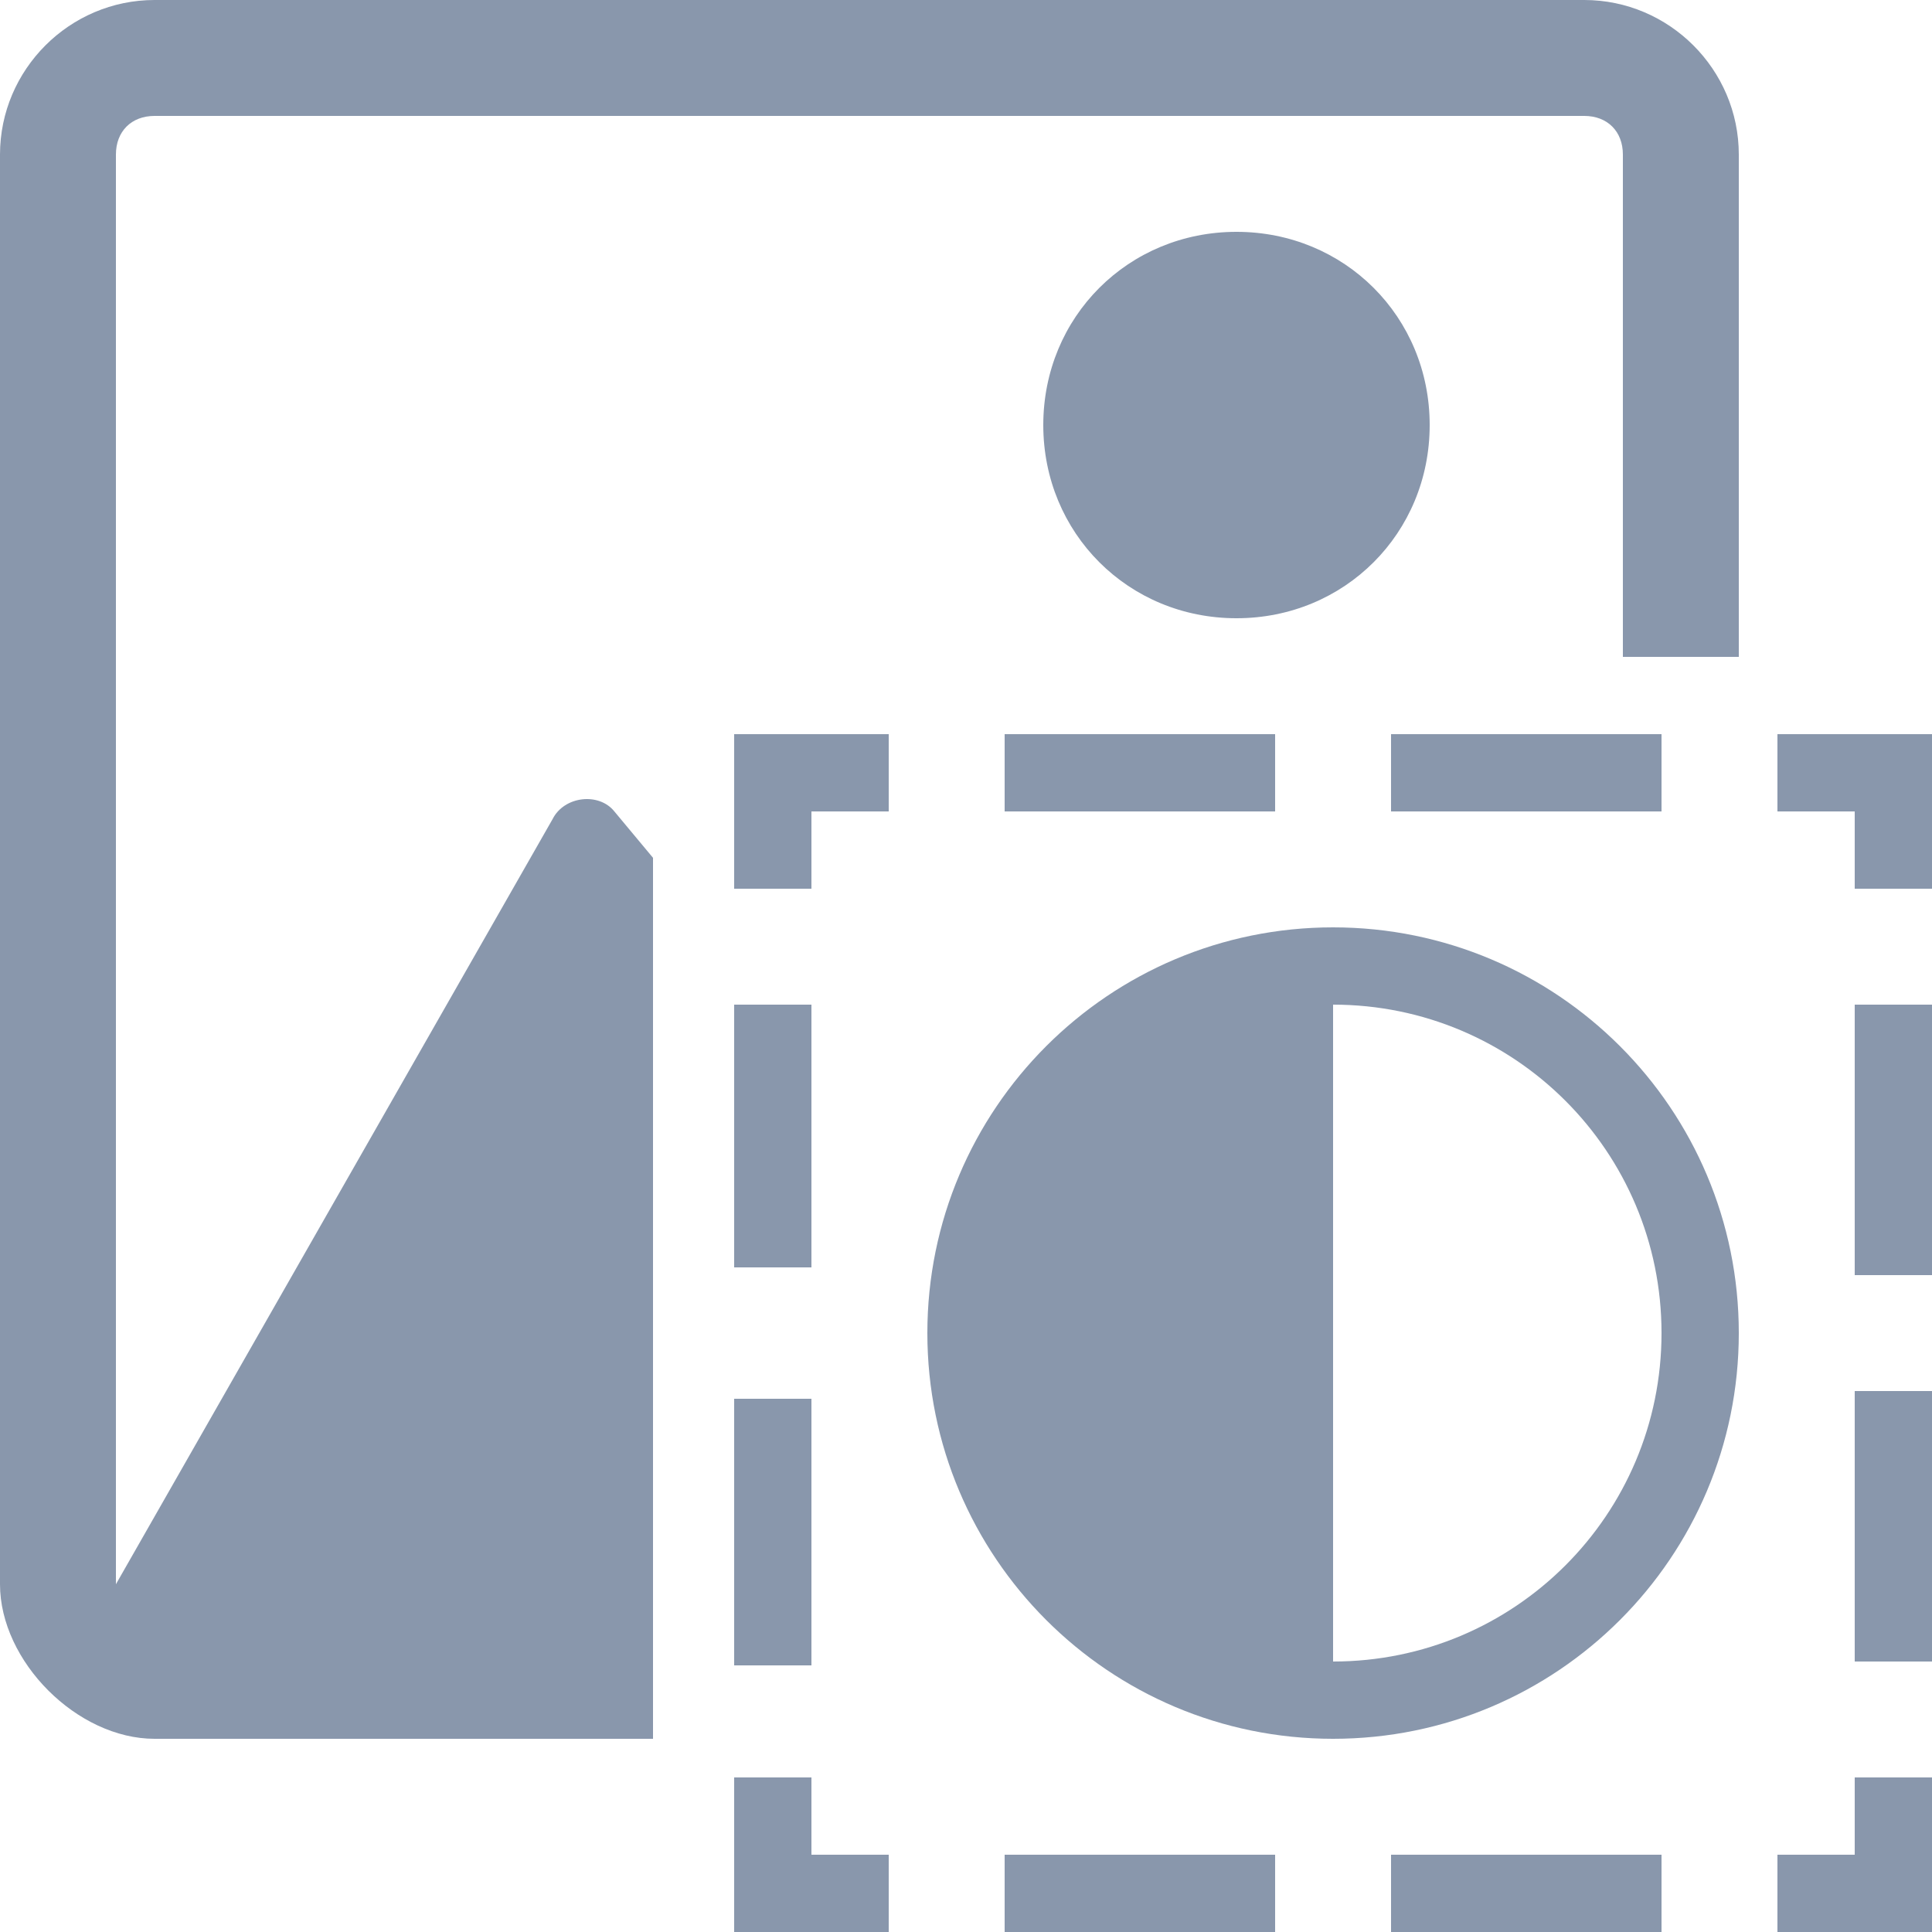
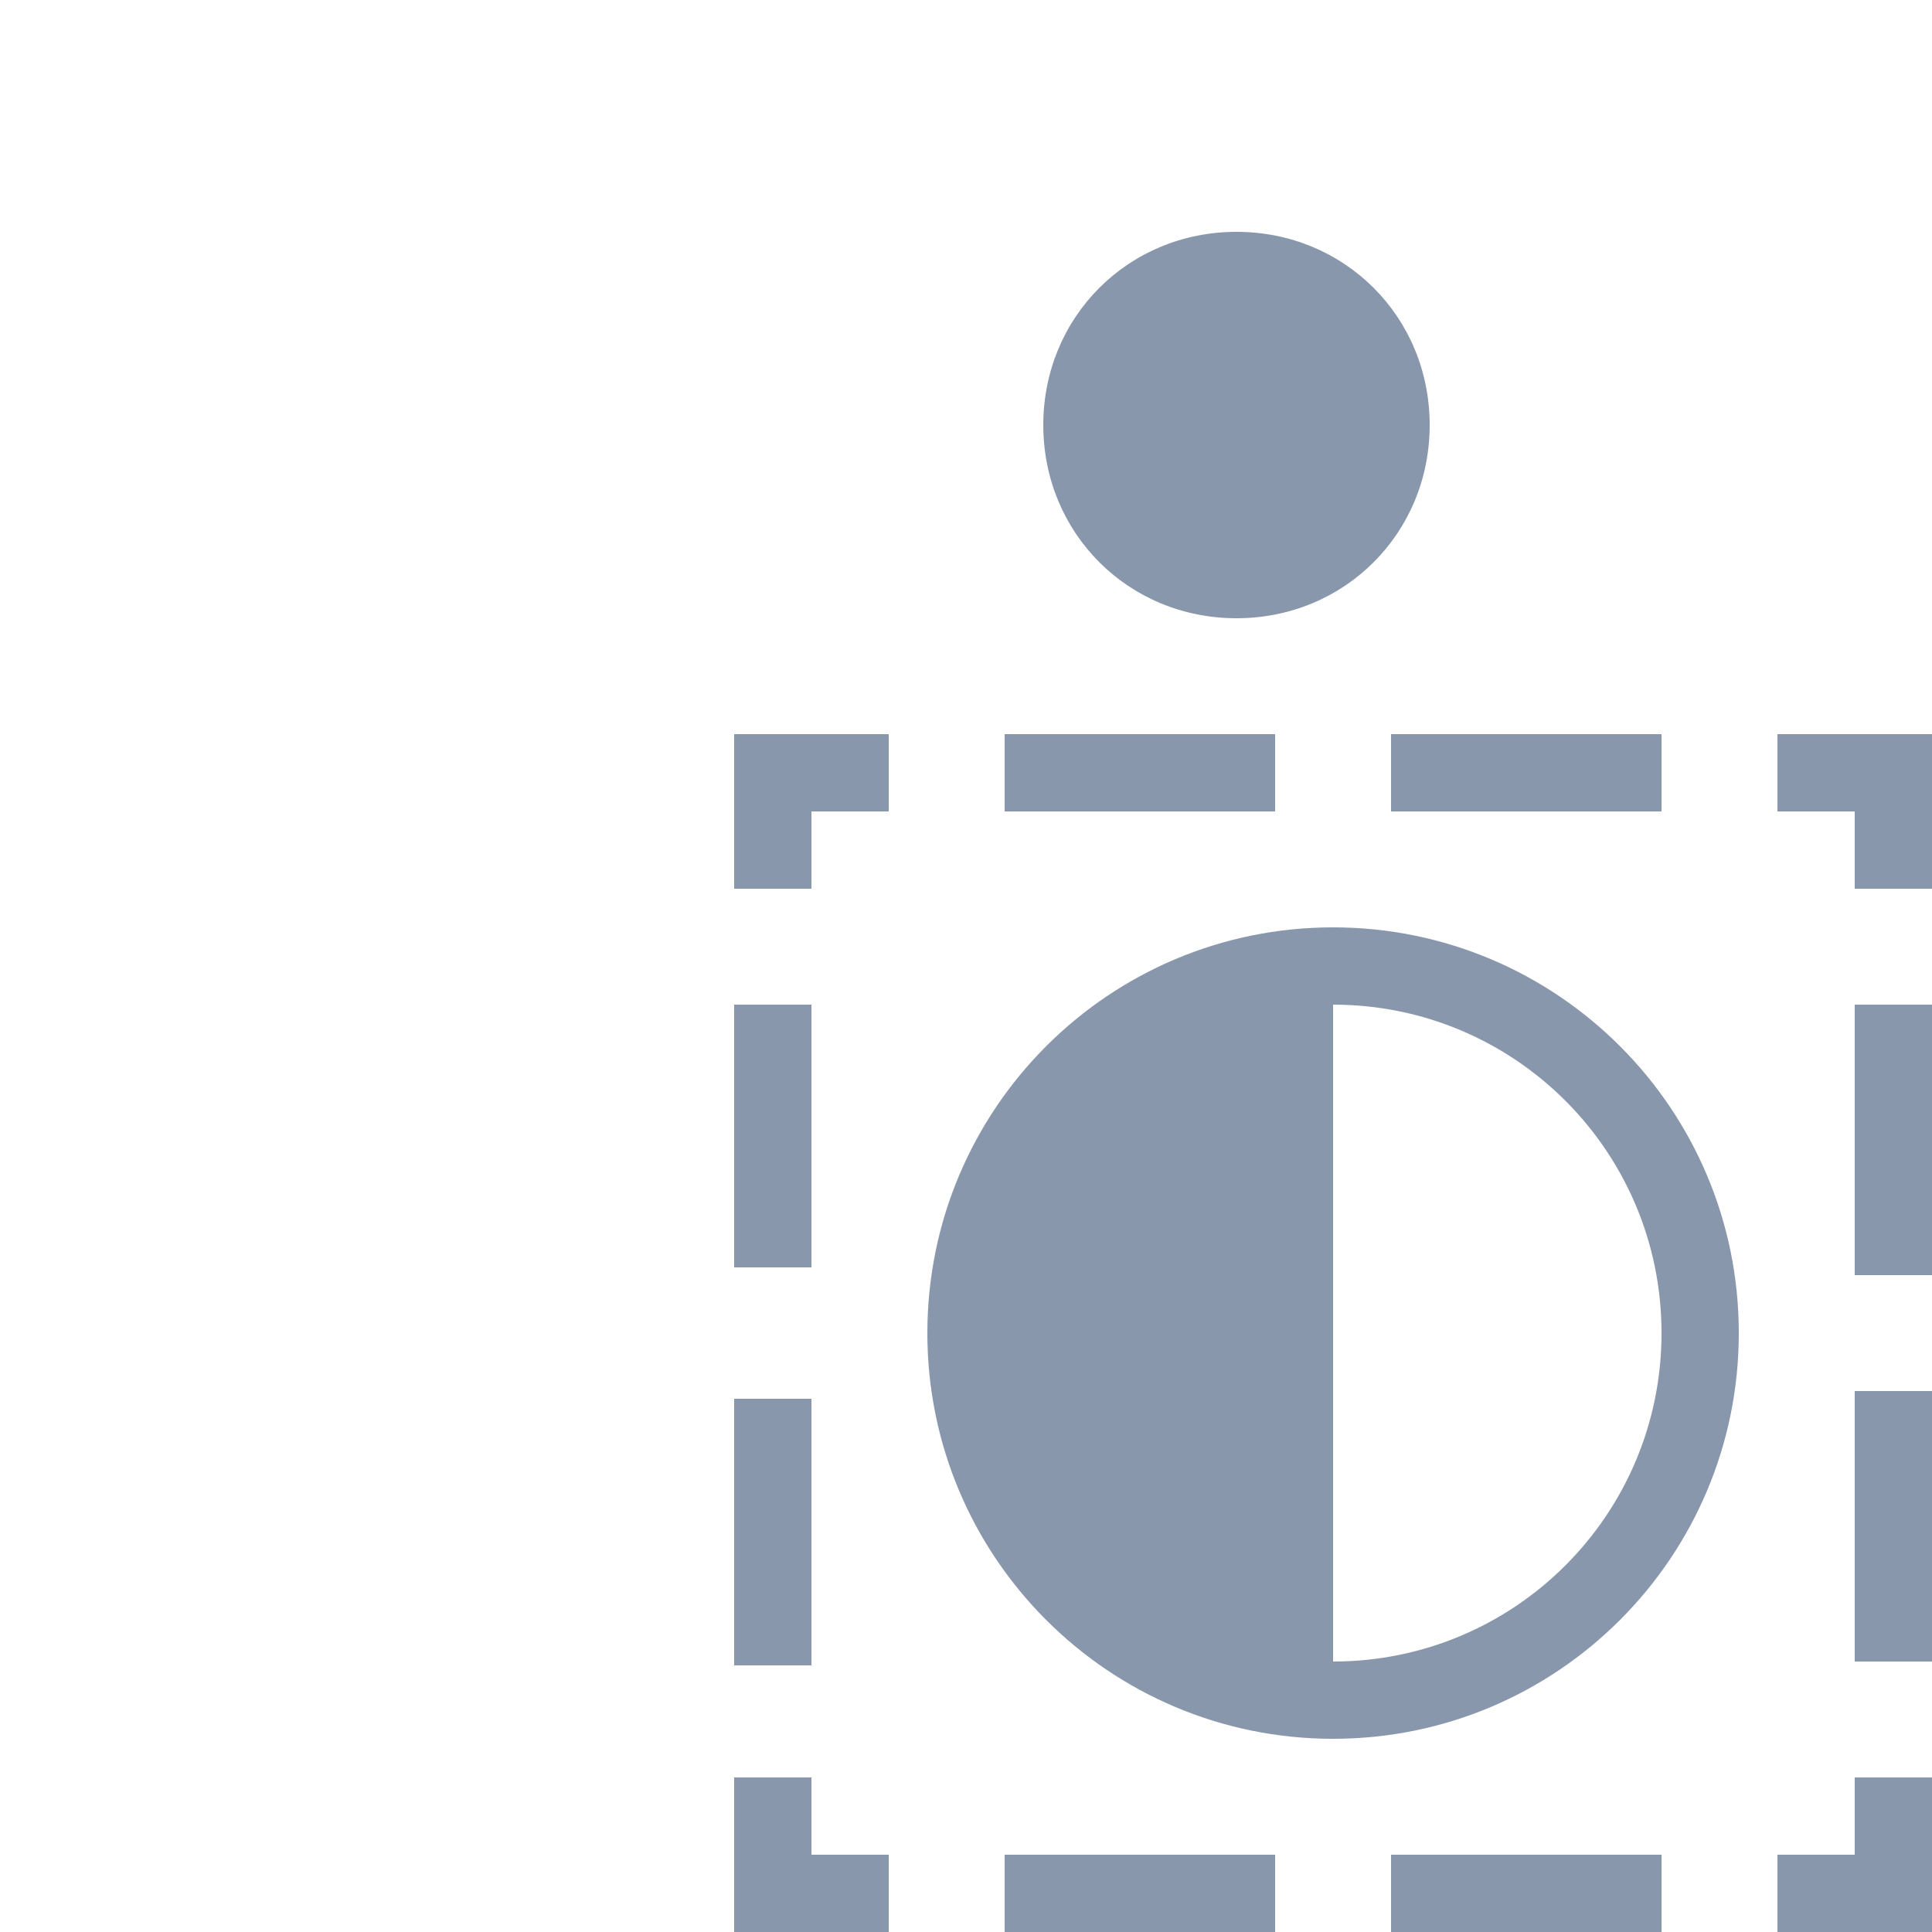
<svg xmlns="http://www.w3.org/2000/svg" xmlns:xlink="http://www.w3.org/1999/xlink" version="1.1" id="Layer_1" x="0px" y="0px" width="50px" height="50px" viewBox="0 0 50 50" enable-background="new 0 0 50 50" xml:space="preserve">
  <g>
    <defs>
      <rect id="SVGID_1_" width="50" height="50" />
    </defs>
    <clipPath id="SVGID_2_">
      <use xlink:href="#SVGID_1_" overflow="visible" />
    </clipPath>
-     <path clip-path="url(#SVGID_2_)" fill="#8997AC" d="M41,0c2.2,0,4,1.8,4,4v13h-3V4c0-0.6-0.4-1-1-1H4C3.4,3,3,3.4,3,4v37l11.3-19.8   c0.3-0.6,1.2-0.7,1.6-0.2l1,1.2V45H4c-2,0-4-2-4-4V4c0-2.2,1.8-4,4-4H41z" />
    <path clip-path="url(#SVGID_2_)" fill="#8997AC" d="M37,11c0,2.8-2.2,5-5,5c-2.8,0-5-2.2-5-5c0-2.8,2.2-5,5-5C34.8,6,37,8.2,37,11" />
    <path clip-path="url(#SVGID_2_)" fill="#8997AC" d="M21,46v2h2v2h-4v-4H21z M33,50h-7v-2h7V50z M43,50h-7v-2h7V50z M50,46v4h-4v-2   h2v-2H50z M21,43.1h-2v-6.9h2V43.1z M50,43h-2v-7h2V43z M21,32.8h-2V26h2V32.8z M50,33h-2v-7h2V33z M23,19v2h-2v2h-2v-4H23z M50,19   v4h-2v-2h-2v-2H50z M33,21h-7v-2h7V21z M43,21h-7v-2h7V21z" />
    <path clip-path="url(#SVGID_2_)" fill-rule="evenodd" clip-rule="evenodd" fill="#8997AC" d="M34.5,24C40.3,24,45,28.7,45,34.5   S40.3,45,34.5,45S24,40.3,24,34.5S28.7,24,34.5,24 M34.5,43c4.7,0,8.5-3.8,8.5-8.5S39.2,26,34.5,26V43z" />
  </g>
</svg>